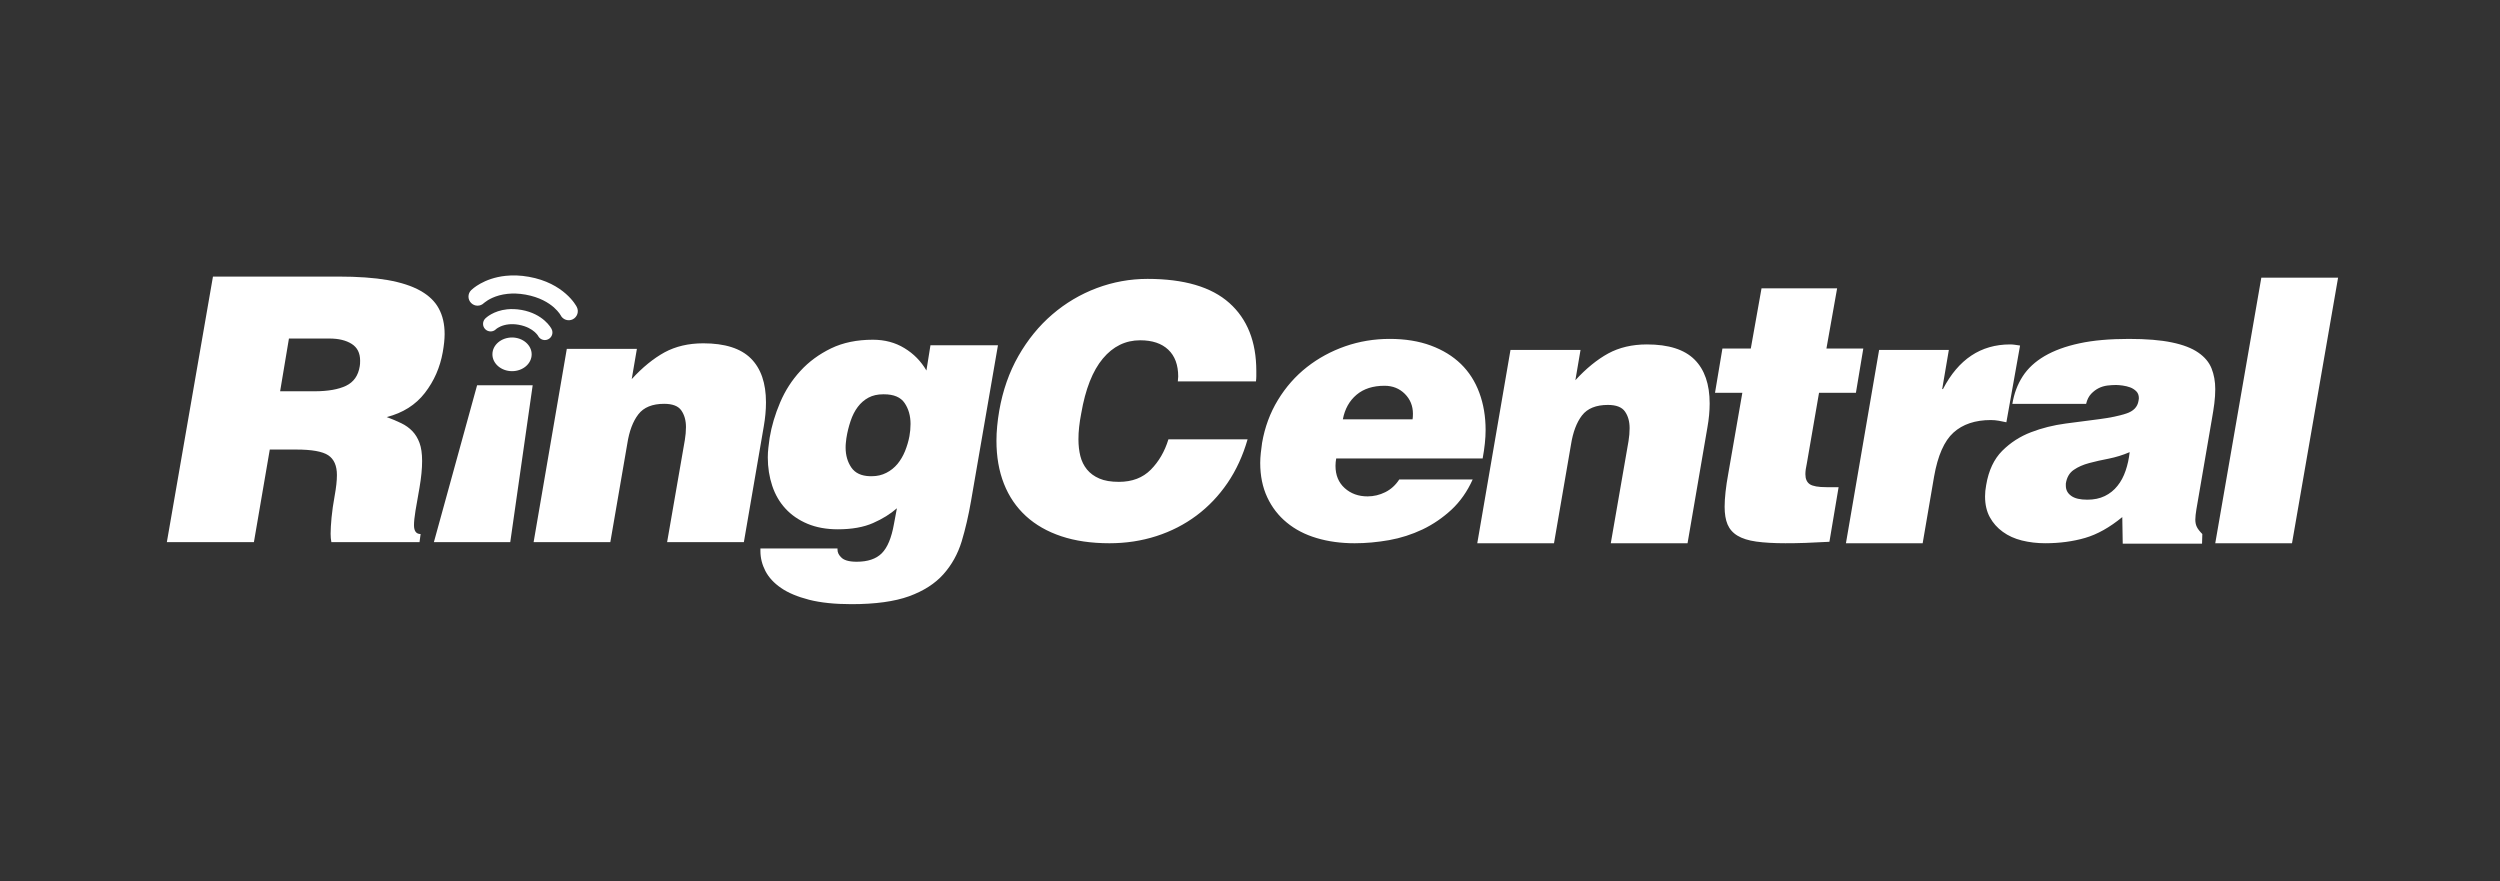
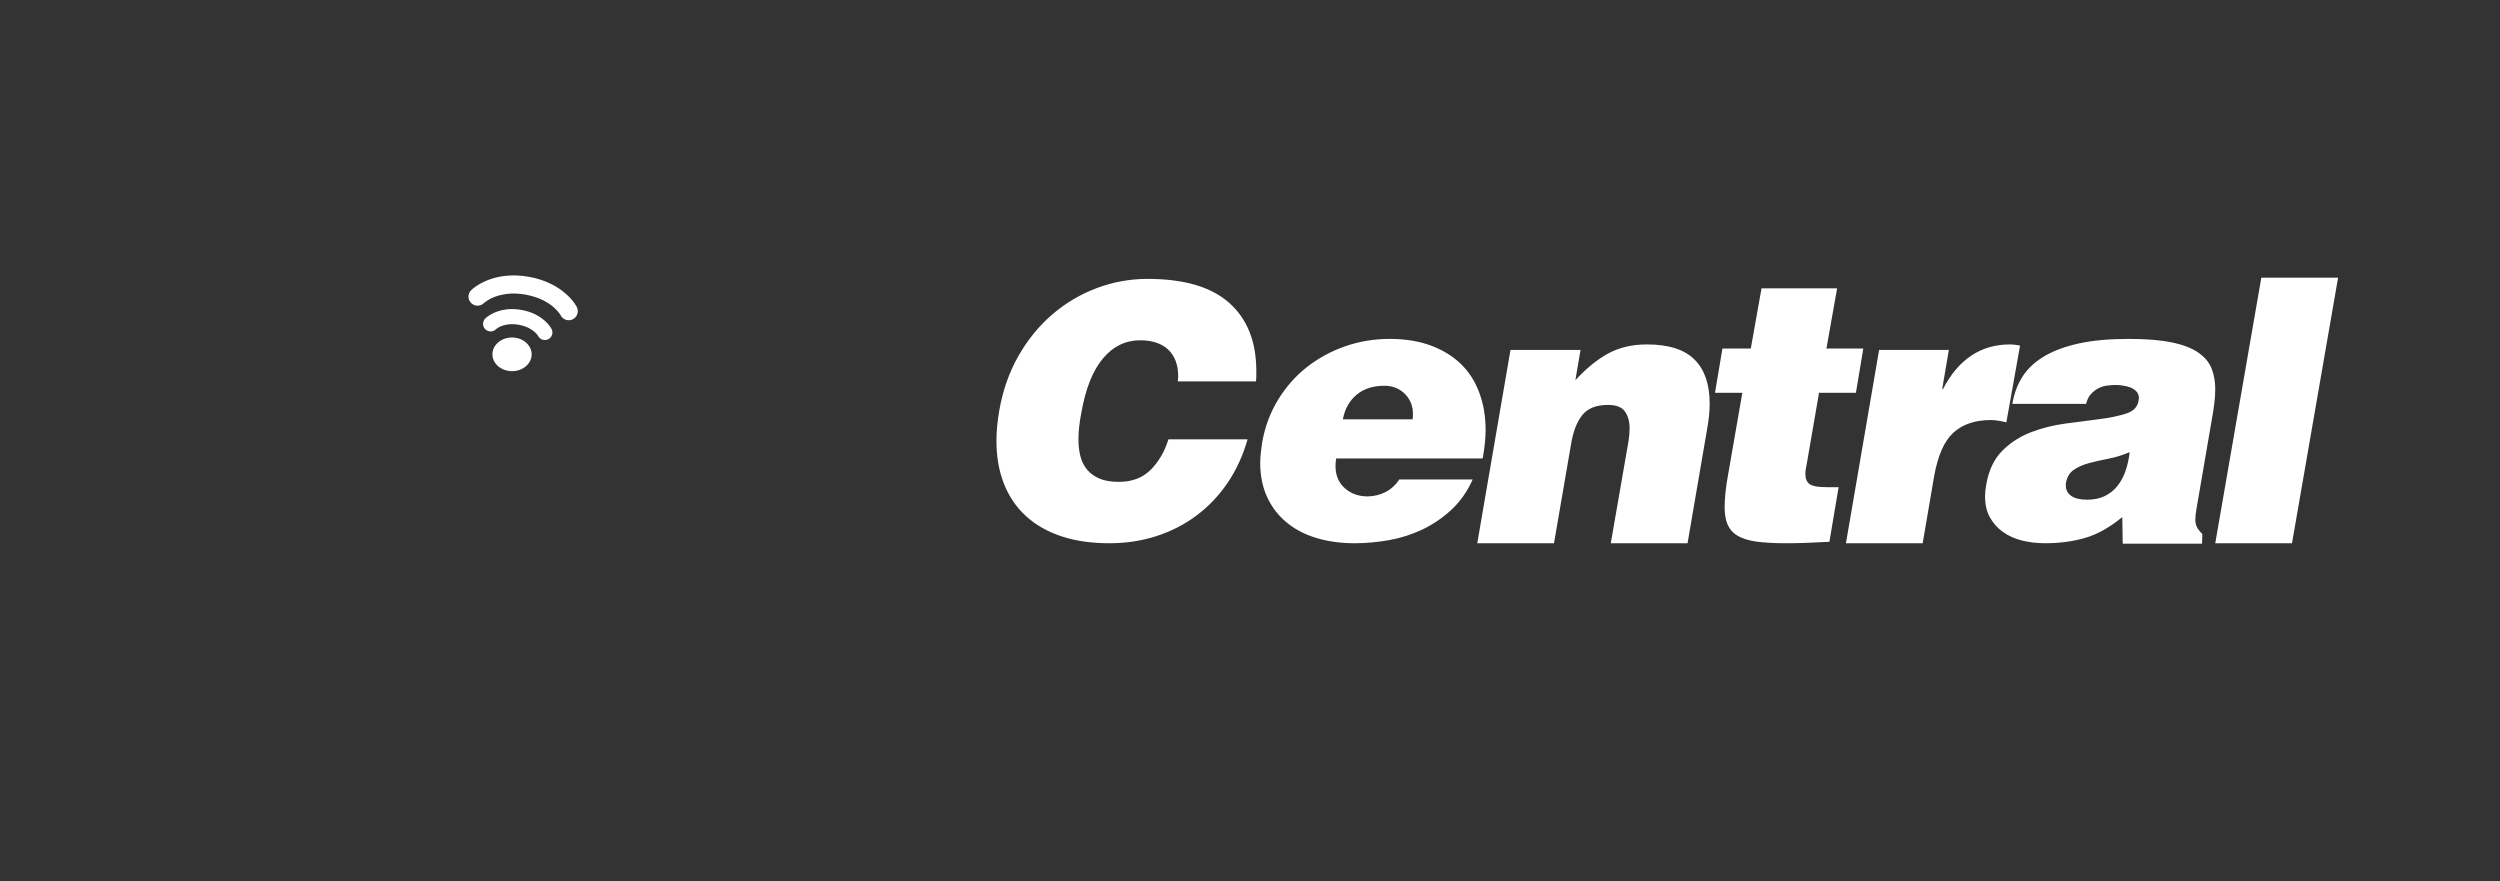
<svg xmlns="http://www.w3.org/2000/svg" width="227" height="80" viewBox="0 0 227 80" fill="none">
  <rect x="0" y="0" width="227" height="80" fill="#333333" stroke="none" />
  <g clip-path="url(#clip0_5316_2883)">
    <path fill-rule="evenodd" clip-rule="evenodd" d="M50.908 28.626C50.908 28.626 50.908 28.626 50.908 28.626C51.065 28.941 51.398 29.106 51.726 29.074C51.824 29.063 51.92 29.035 52.011 28.991C52.418 28.784 52.582 28.29 52.377 27.883C52.321 27.751 51.207 25.7 48.019 25.133C47.236 24.992 46.531 24.981 45.915 25.046C43.91 25.255 42.859 26.272 42.779 26.35C42.457 26.669 42.457 27.193 42.779 27.512C43.099 27.835 43.621 27.838 43.941 27.515C43.941 27.515 43.951 27.5 44.035 27.442C44.275 27.252 44.96 26.799 46.086 26.681C46.551 26.633 47.094 26.639 47.725 26.752C49.009 26.987 49.801 27.485 50.29 27.908C50.53 28.124 50.694 28.317 50.794 28.452C50.843 28.518 50.876 28.572 50.892 28.602C50.9 28.614 50.904 28.62 50.906 28.623C50.907 28.625 50.907 28.626 50.908 28.626ZM205.328 25.213L201.145 49.326H208.114L212.298 25.213H205.328ZM106.963 34.409C106.954 34.476 106.946 34.55 106.946 34.632H114.042C114.059 34.463 114.073 34.307 114.073 34.158V33.682C114.073 31.024 113.254 28.963 111.621 27.507C109.985 26.049 107.507 25.323 104.193 25.323C102.609 25.323 101.073 25.602 99.583 26.159C98.096 26.72 96.751 27.517 95.547 28.552C94.343 29.586 93.319 30.841 92.474 32.32C91.628 33.802 91.051 35.458 90.731 37.293C90.647 37.78 90.584 38.249 90.542 38.703C90.498 39.155 90.478 39.595 90.478 40.015C90.478 41.475 90.704 42.776 91.159 43.928C91.611 45.077 92.279 46.055 93.153 46.857C94.031 47.66 95.102 48.271 96.369 48.693C97.636 49.116 99.093 49.327 100.739 49.327C102.239 49.327 103.658 49.111 105.001 48.678C106.34 48.247 107.555 47.622 108.641 46.812C109.729 46 110.67 45.011 111.461 43.851C112.251 42.689 112.858 41.368 113.281 39.89H106.093C105.756 40.991 105.223 41.909 104.495 42.646C103.764 43.384 102.799 43.752 101.595 43.752C100.878 43.752 100.287 43.654 99.822 43.451C99.358 43.253 98.982 42.977 98.698 42.63C98.413 42.28 98.211 41.873 98.096 41.41C97.98 40.948 97.923 40.441 97.923 39.89C97.923 39.53 97.941 39.155 97.986 38.765C98.027 38.377 98.091 37.969 98.174 37.544C98.553 35.332 99.211 33.668 100.139 32.558C101.065 31.449 102.195 30.898 103.529 30.898C104.626 30.898 105.475 31.181 106.077 31.751C106.679 32.32 106.981 33.132 106.981 34.19C106.981 34.274 106.975 34.348 106.963 34.409ZM128.261 38.073C128.282 37.961 128.294 37.796 128.294 37.571C128.294 36.855 128.047 36.252 127.56 35.763C127.067 35.273 126.453 35.028 125.715 35.028C124.668 35.028 123.82 35.298 123.172 35.846C122.523 36.395 122.11 37.135 121.931 38.073H128.261ZM121.328 41.626C121.307 41.734 121.29 41.847 121.28 41.958C121.266 42.069 121.263 42.181 121.263 42.294C121.263 43.146 121.541 43.818 122.098 44.32C122.658 44.824 123.35 45.072 124.173 45.072C124.733 45.072 125.272 44.944 125.782 44.69C126.296 44.432 126.719 44.051 127.053 43.534H133.72C133.229 44.627 132.587 45.541 131.795 46.28C131 47.014 130.127 47.612 129.165 48.074C128.204 48.527 127.194 48.854 126.135 49.044C125.07 49.231 124.032 49.327 123.003 49.327C121.753 49.327 120.602 49.17 119.554 48.856C118.504 48.545 117.6 48.076 116.842 47.45C116.081 46.828 115.491 46.063 115.067 45.156C114.643 44.25 114.428 43.211 114.428 42.025C114.428 41.734 114.449 41.436 114.48 41.136C114.51 40.835 114.552 40.532 114.596 40.216C114.842 38.789 115.323 37.486 116.038 36.315C116.751 35.144 117.627 34.15 118.665 33.335C119.704 32.519 120.864 31.89 122.147 31.441C123.434 30.994 124.778 30.772 126.183 30.772C127.591 30.772 128.835 30.974 129.919 31.375C131 31.775 131.914 32.335 132.651 33.05C133.385 33.764 133.945 34.636 134.323 35.664C134.703 36.688 134.893 37.817 134.893 39.046C134.893 39.805 134.803 40.663 134.625 41.626H121.328ZM143.512 31.776H137.152L134.136 49.327H141.103L142.643 40.384C142.822 39.245 143.157 38.355 143.646 37.72C144.138 37.085 144.924 36.767 145.995 36.767C146.753 36.767 147.27 36.968 147.549 37.37C147.829 37.771 147.969 38.273 147.969 38.877C147.969 39.259 147.936 39.646 147.87 40.05L146.259 49.327H153.229L155.033 38.809C155.168 38.049 155.237 37.326 155.237 36.634C155.237 34.892 154.779 33.56 153.863 32.648C152.946 31.734 151.507 31.274 149.541 31.274C148.202 31.274 147.031 31.549 146.026 32.094C145.022 32.645 144.028 33.451 143.044 34.524L143.512 31.776ZM166.111 49.194C165.326 49.235 164.606 49.272 163.946 49.295C163.29 49.319 162.681 49.326 162.121 49.326C161.072 49.326 160.191 49.275 159.478 49.177C158.762 49.078 158.192 48.897 157.768 48.641C157.343 48.386 157.042 48.041 156.862 47.618C156.684 47.199 156.596 46.66 156.596 46.014C156.596 45.613 156.625 45.16 156.68 44.656C156.736 44.154 156.816 43.598 156.929 42.996L158.204 35.666H155.723L156.396 31.644H158.973L159.946 26.183H166.81L165.84 31.644H169.188L168.517 35.666H165.168L164.065 42.055C164.019 42.258 163.988 42.438 163.963 42.603C163.94 42.774 163.929 42.923 163.929 43.058C163.929 43.485 164.065 43.788 164.331 43.969C164.602 44.147 165.103 44.235 165.84 44.235H166.945L166.111 49.194ZM176.955 31.776H170.623L167.611 49.327H174.578L175.616 43.264C175.95 41.371 176.537 40.037 177.375 39.279C178.213 38.521 179.344 38.14 180.773 38.14C181.019 38.14 181.259 38.164 181.496 38.206C181.542 38.215 181.588 38.224 181.634 38.234L181.721 38.251C181.876 38.281 182.03 38.312 182.179 38.343L183.422 31.375C183.275 31.357 183.129 31.333 182.993 31.312L182.969 31.308C182.823 31.286 182.672 31.274 182.516 31.274C179.856 31.274 177.825 32.625 176.422 35.327H176.351L176.955 31.776ZM189.523 45.372C190.123 45.372 190.656 45.265 191.113 45.042C191.571 44.819 191.956 44.511 192.266 44.117C192.583 43.727 192.824 43.27 193.004 42.743C193.184 42.22 193.306 41.659 193.374 41.055C192.75 41.321 192.116 41.516 191.482 41.643C190.847 41.764 190.252 41.898 189.707 42.044C189.16 42.189 188.686 42.394 188.3 42.663C187.906 42.93 187.667 43.34 187.578 43.903V44.102C187.578 44.485 187.738 44.791 188.064 45.023C188.387 45.26 188.875 45.372 189.523 45.372ZM192.744 49.364L192.703 46.951C191.567 47.885 190.443 48.518 189.335 48.841C188.233 49.162 187.022 49.326 185.702 49.326C184.967 49.326 184.261 49.243 183.593 49.078C182.924 48.911 182.343 48.649 181.852 48.288C181.359 47.932 180.968 47.495 180.677 46.964C180.39 46.443 180.243 45.809 180.243 45.071C180.243 44.76 180.274 44.415 180.346 44.036C180.568 42.716 181.054 41.685 181.801 40.936C182.549 40.189 183.421 39.626 184.415 39.247C185.403 38.865 186.459 38.605 187.562 38.457C188.037 38.395 188.497 38.335 188.943 38.277C189.535 38.2 190.102 38.127 190.644 38.056C191.592 37.931 192.398 37.769 193.054 37.553C193.71 37.34 194.089 36.957 194.176 36.398C194.176 36.354 194.184 36.315 194.194 36.282C194.204 36.247 194.209 36.21 194.209 36.166C194.211 35.896 194.13 35.684 193.975 35.529C193.819 35.374 193.634 35.255 193.421 35.174C193.211 35.097 192.984 35.044 192.737 35.007C192.492 34.974 192.288 34.957 192.134 34.957C191.885 34.957 191.626 34.974 191.348 35.007C191.069 35.044 190.803 35.122 190.559 35.245C190.313 35.368 190.086 35.54 189.873 35.763C189.662 35.988 189.509 36.288 189.42 36.669H182.722C182.879 35.727 183.191 34.898 183.661 34.171C184.129 33.446 184.796 32.83 185.652 32.329C186.514 31.827 187.566 31.441 188.817 31.174C190.067 30.902 191.567 30.773 193.306 30.773C194.892 30.773 196.194 30.879 197.205 31.092C198.223 31.302 199.023 31.61 199.601 32.013C200.183 32.412 200.586 32.894 200.808 33.451C201.03 34.009 201.145 34.636 201.145 35.33C201.145 35.751 201.116 36.188 201.061 36.632C201.004 37.08 200.929 37.547 200.842 38.04L199.433 46.246C199.372 46.625 199.335 46.938 199.335 47.181C199.335 47.431 199.378 47.647 199.469 47.836C199.558 48.025 199.728 48.245 199.971 48.491L199.945 49.364H192.744ZM48.86 30.499C48.858 30.5 48.858 30.5 48.854 30.493C48.85 30.485 48.839 30.465 48.811 30.424L48.81 30.422C48.755 30.355 48.671 30.249 48.538 30.134C48.275 29.903 47.835 29.626 47.109 29.49C46.752 29.426 46.446 29.423 46.191 29.45C45.565 29.516 45.194 29.765 45.067 29.863C45.032 29.89 45.034 29.894 45.034 29.894C44.767 30.16 44.332 30.162 44.062 29.894C43.794 29.625 43.794 29.191 44.062 28.921C44.129 28.854 44.794 28.218 46.047 28.086C46.431 28.047 46.867 28.056 47.35 28.141V28.14C49.327 28.493 50.043 29.774 50.088 29.883C50.258 30.218 50.122 30.633 49.782 30.802C49.707 30.842 49.626 30.866 49.544 30.874C49.269 30.902 48.991 30.76 48.86 30.499ZM46.487 33.702C47.471 33.705 48.269 33.027 48.275 32.182C48.281 31.342 47.485 30.649 46.501 30.644C45.514 30.642 44.713 31.321 44.712 32.167C44.707 33.007 45.501 33.697 46.487 33.702Z" fill="white" />
-     <path fill-rule="evenodd" clip-rule="evenodd" d="M28.547 35.528H25.435L26.236 30.739H29.92C30.745 30.739 31.418 30.901 31.929 31.223C32.445 31.549 32.699 32.056 32.699 32.747C32.699 32.973 32.689 33.139 32.666 33.249C32.533 34.101 32.119 34.691 31.425 35.026C30.734 35.359 29.775 35.528 28.547 35.528ZM23.055 49.225L24.496 40.819H26.907C28.312 40.819 29.278 40.992 29.803 41.337C30.328 41.687 30.592 42.282 30.592 43.131C30.592 43.646 30.524 44.267 30.389 45.007C30.256 45.743 30.159 46.408 30.104 46.996C30.05 47.593 30.02 48.075 30.02 48.458C30.02 48.746 30.042 49.003 30.089 49.225H38.093L38.192 48.49C37.791 48.49 37.59 48.221 37.59 47.688C37.59 47.373 37.634 46.938 37.725 46.379C37.813 45.822 37.936 45.117 38.093 44.267C38.25 43.353 38.328 42.551 38.328 41.857C38.328 41.189 38.25 40.642 38.093 40.218C37.936 39.792 37.719 39.435 37.441 39.145C37.161 38.855 36.827 38.615 36.434 38.426C36.045 38.236 35.603 38.051 35.113 37.87C36.585 37.493 37.741 36.761 38.577 35.68C39.416 34.595 39.956 33.361 40.202 31.977C40.313 31.352 40.372 30.802 40.372 30.336C40.372 29.442 40.198 28.674 39.848 28.025C39.504 27.375 38.946 26.836 38.176 26.402C37.405 25.967 36.411 25.644 35.195 25.429C33.979 25.219 32.486 25.113 30.726 25.113H19.337L15.15 49.225H23.055ZM43.32 34.982L39.397 49.226H46.331L48.367 34.982H43.32ZM51.466 31.675H57.83L57.36 34.423C58.342 33.351 59.337 32.546 60.34 31.993C61.347 31.449 62.52 31.173 63.859 31.173C65.821 31.173 67.263 31.633 68.179 32.547C69.095 33.46 69.551 34.791 69.551 36.533C69.551 37.225 69.484 37.949 69.352 38.708L67.543 49.226H60.574L62.184 39.949C62.25 39.546 62.286 39.158 62.286 38.776C62.286 38.172 62.143 37.67 61.865 37.269C61.586 36.867 61.066 36.667 60.308 36.667C59.237 36.667 58.451 36.984 57.963 37.62C57.471 38.256 57.135 39.145 56.959 40.283L55.417 49.226H48.452L51.466 31.675ZM78.858 36.105C79.238 35.901 79.685 35.802 80.197 35.802H80.267C81.158 35.802 81.782 36.066 82.138 36.594C82.495 37.12 82.677 37.751 82.677 38.493C82.677 38.874 82.641 39.245 82.577 39.605C82.488 40.076 82.351 40.531 82.174 40.968C81.996 41.405 81.766 41.793 81.489 42.13C81.209 42.463 80.873 42.736 80.484 42.931C80.09 43.136 79.652 43.24 79.159 43.24H78.994C78.209 43.218 77.648 42.956 77.299 42.447C76.957 41.942 76.784 41.343 76.782 40.645C76.782 40.514 76.785 40.378 76.8 40.242C76.809 40.111 76.825 39.963 76.849 39.804C76.935 39.245 77.067 38.721 77.235 38.224C77.4 37.73 77.618 37.304 77.886 36.948C78.156 36.589 78.48 36.308 78.858 36.105ZM76.045 49.902V49.802H69.046V50.033C69.046 50.662 69.198 51.266 69.496 51.843C69.798 52.427 70.27 52.94 70.921 53.388C71.568 53.833 72.418 54.188 73.466 54.458C74.517 54.725 75.798 54.858 77.317 54.858C79.484 54.858 81.225 54.617 82.544 54.141C83.86 53.66 84.899 52.996 85.657 52.146C86.415 51.297 86.969 50.302 87.318 49.166C87.661 48.026 87.945 46.797 88.171 45.483L90.615 31.348H84.486L84.119 33.642C83.626 32.797 82.961 32.118 82.122 31.61C81.289 31.1 80.334 30.847 79.26 30.847C77.807 30.847 76.543 31.109 75.46 31.632C74.376 32.159 73.449 32.837 72.68 33.677C71.908 34.514 71.292 35.468 70.838 36.54C70.38 37.613 70.06 38.683 69.883 39.756C69.835 40.068 69.798 40.368 69.767 40.659C69.734 40.949 69.716 41.242 69.716 41.529C69.716 42.447 69.851 43.304 70.117 44.108C70.385 44.913 70.787 45.605 71.325 46.187C71.86 46.766 72.524 47.225 73.315 47.557C74.107 47.89 75.031 48.061 76.078 48.061C77.352 48.061 78.419 47.87 79.278 47.49C80.138 47.113 80.856 46.663 81.439 46.15L81.169 47.59C80.947 48.845 80.576 49.726 80.064 50.239C79.549 50.751 78.792 51.006 77.788 51.006C77.072 51.006 76.592 50.863 76.346 50.574C76.145 50.37 76.045 50.148 76.045 49.902Z" fill="white" />
  </g>
  <defs>
    <clipPath id="clip0_5316_2883">
      <rect width="197.466" height="30" fill="white" transform="translate(15.016 25)" />
    </clipPath>
  </defs>
</svg>